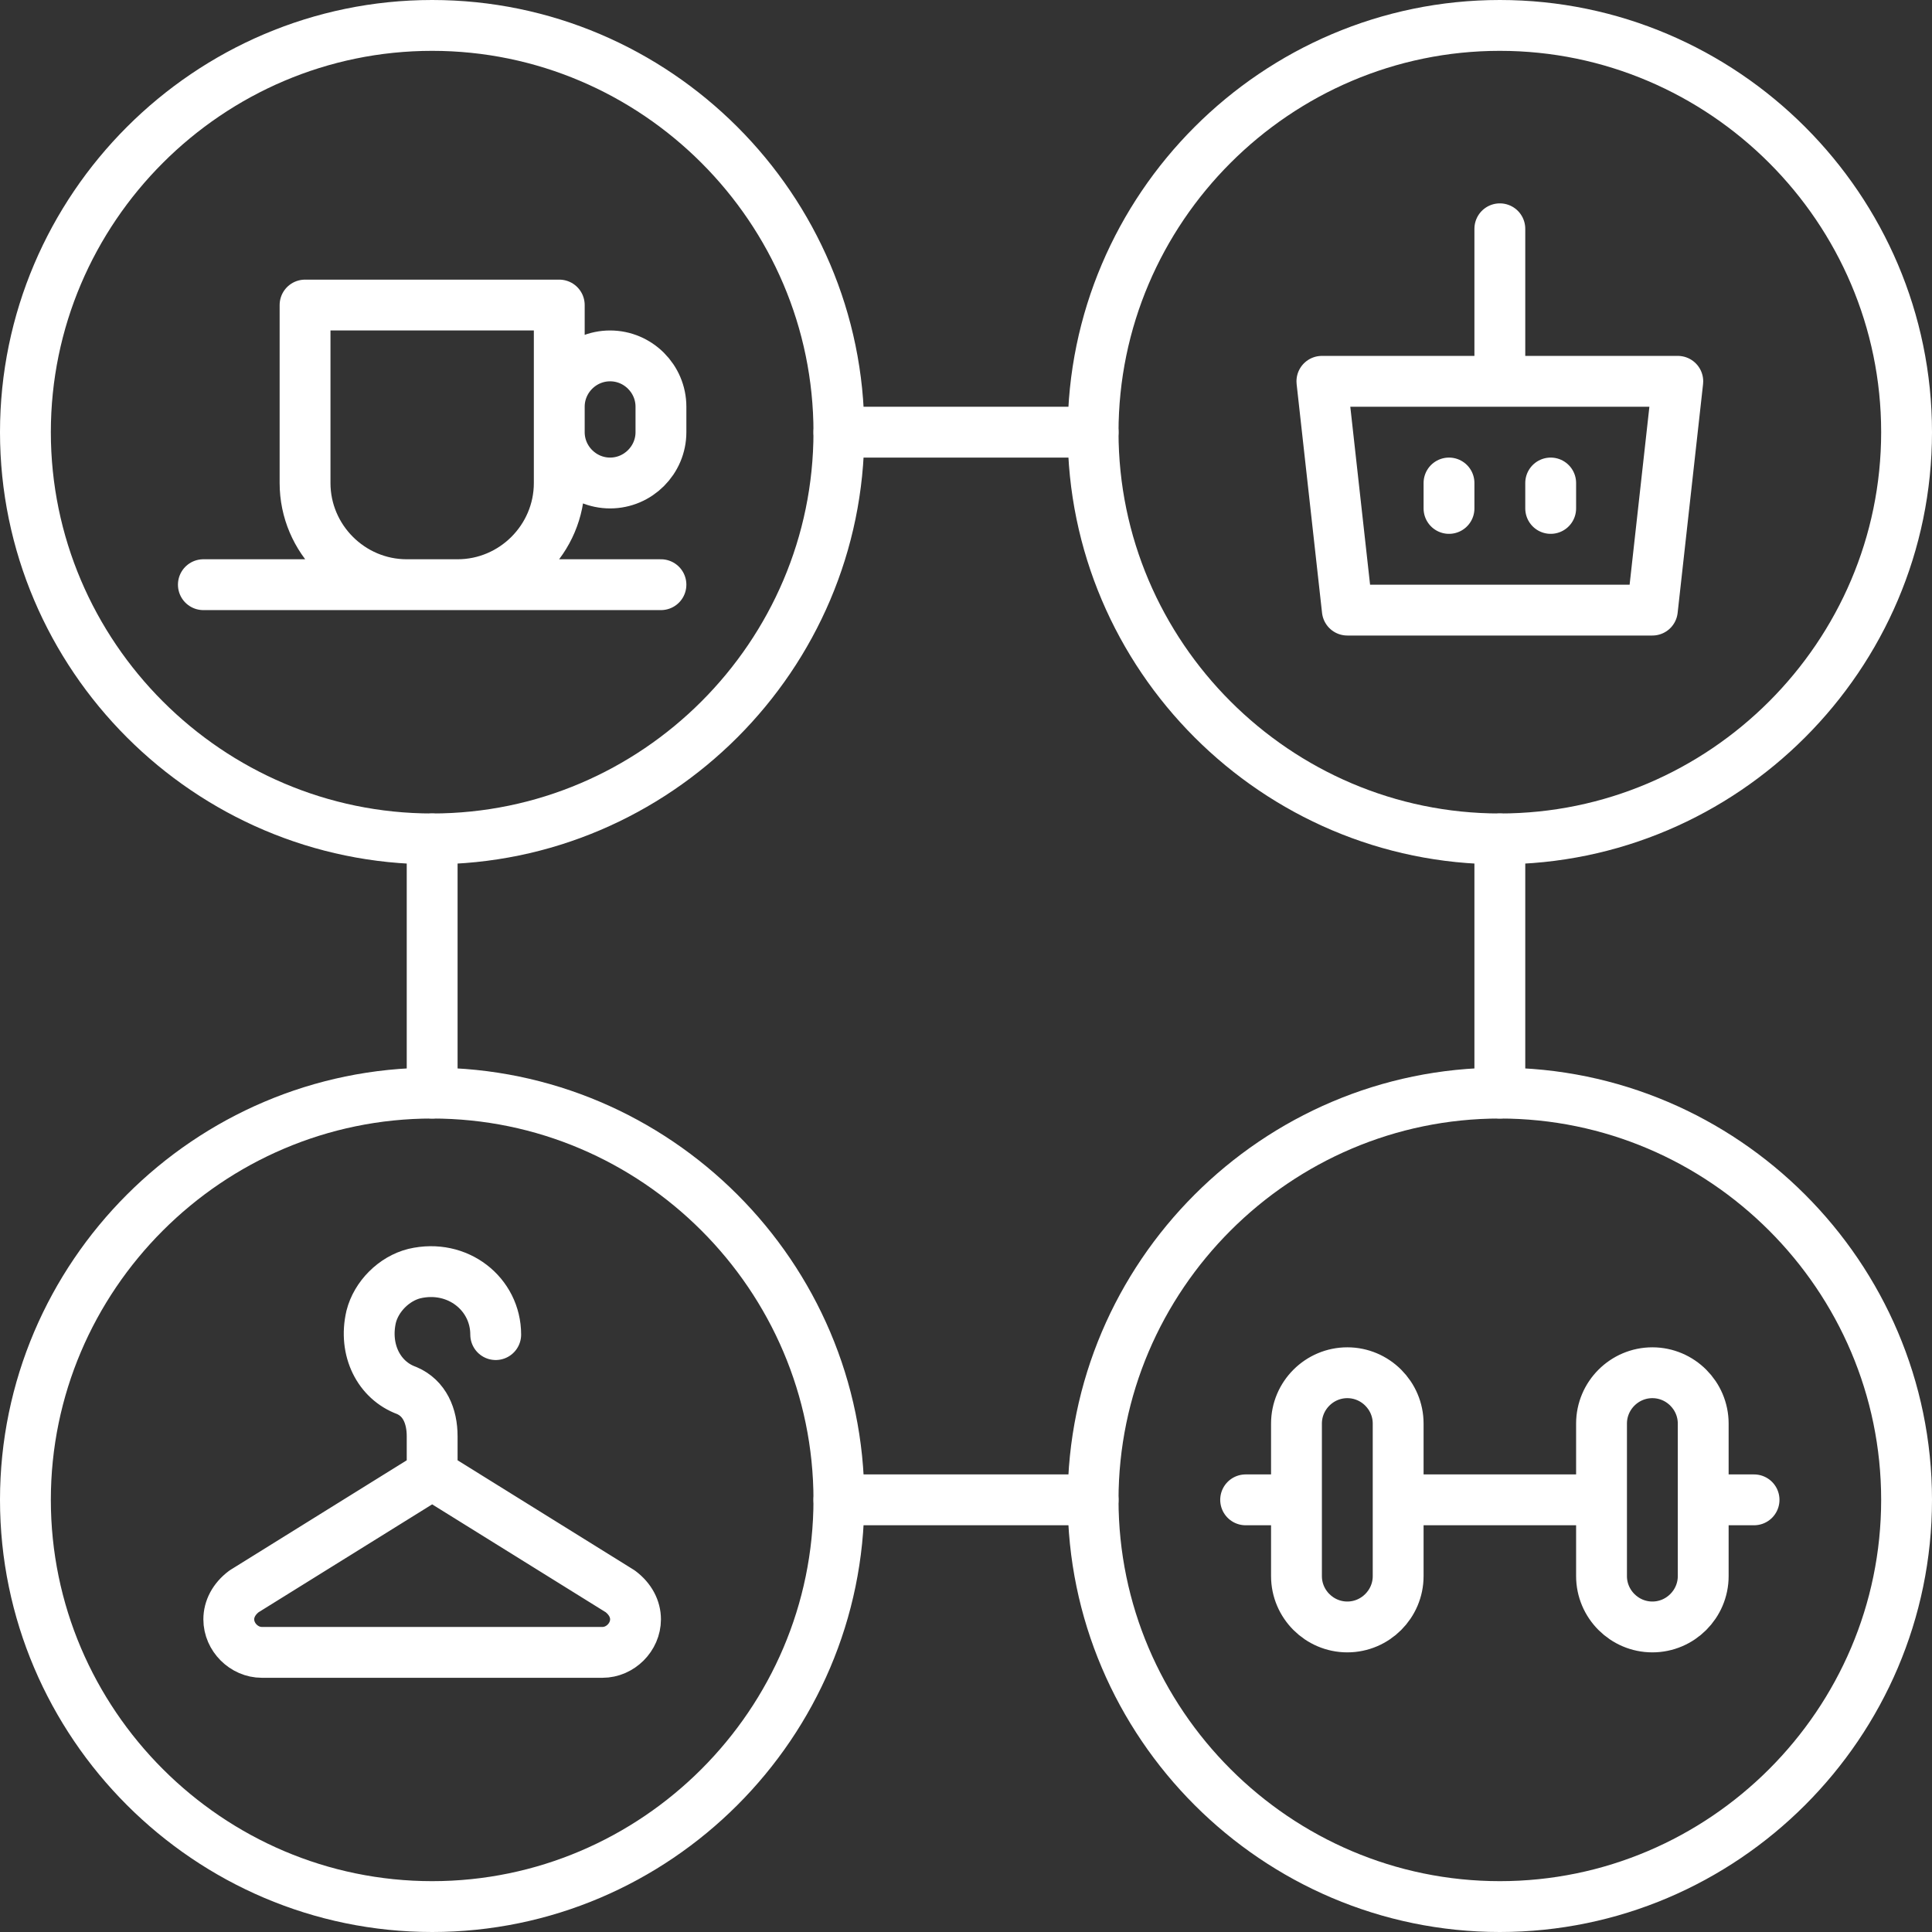
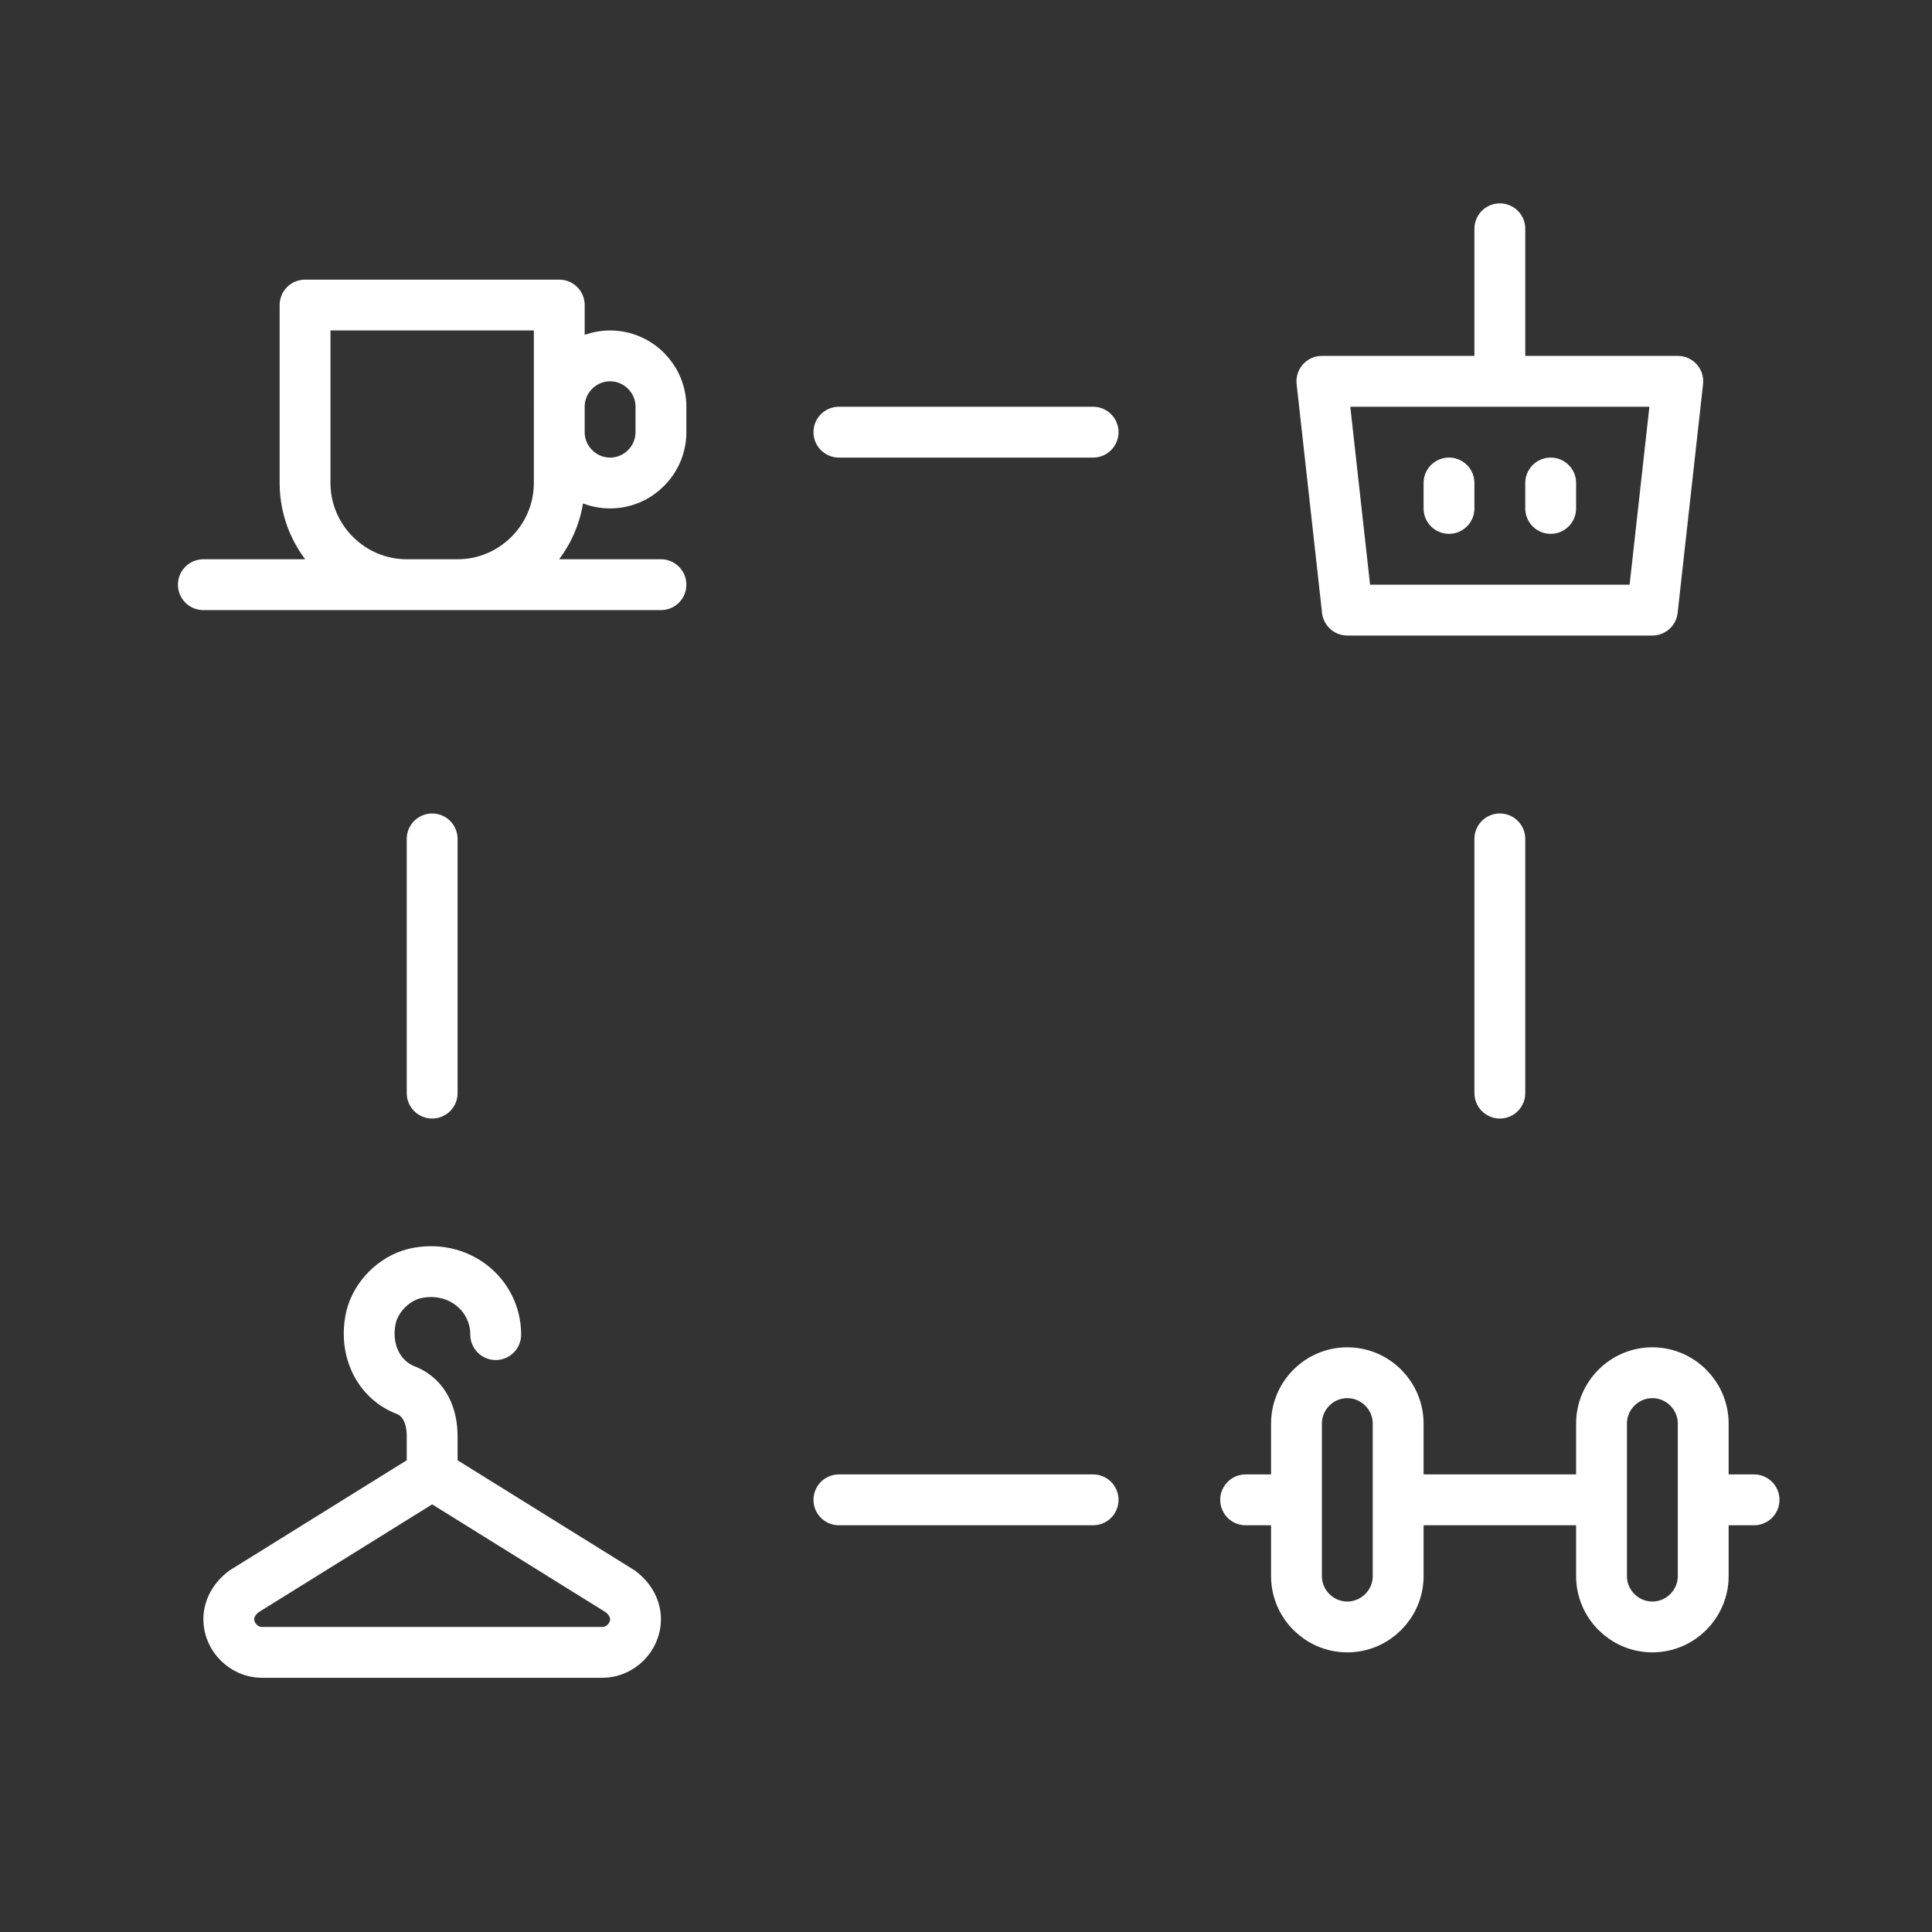
<svg xmlns="http://www.w3.org/2000/svg" viewBox="0 0 76 76">
  <rect x="0" y="0" width="76" height="76" fill="#333333" stroke="none" />
-   <path fill="none" stroke="#FFF" stroke-width="2" stroke-linecap="round" stroke-linejoin="round" d="M33 17c0 8.8-7.2 16-16 16S1 25.8 1 17 8.2 1 17 1s16 7.2 16 16zM75 17c0 8.8-7.2 16-16 16s-16-7.2-16-16S50.2 1 59 1s16 7.2 16 16zM33 59c0 8.8-7.2 16-16 16S1 67.8 1 59s7.2-16 16-16 16 7.2 16 16zM75 59c0 8.8-7.2 16-16 16s-16-7.2-16-16 7.2-16 16-16 16 7.2 16 16z" />
  <path fill="none" stroke="#FFF" stroke-width="2" stroke-linecap="round" stroke-linejoin="round" d="M18 23h-2c-2.2 0-4-1.8-4-4v-7h10v7c0 2.2-1.8 4-4 4zM8 23h18M65 24H53l-1-9h14zM59 15V9M57 19v1M61 19v1M24 14h0c1.1 0 2 .9 2 2v1c0 1.1-.9 2-2 2s-2-.9-2-2v-1c0-1.1.9-2 2-2zM17 33v10M59 33v10M33 17h10M33 59h10M53 64h0c-1.1 0-2-.9-2-2v-6c0-1.1.9-2 2-2s2 .9 2 2v6c0 1.1-.9 2-2 2zM65 64h0c-1.1 0-2-.9-2-2v-6c0-1.1.9-2 2-2s2 .9 2 2v6c0 1.1-.9 2-2 2zM49 59h2M55 59h8M67 59h2M24.4 62.6L17 58l-7.4 4.6c-.4.3-.6.7-.6 1.1 0 .7.6 1.3 1.3 1.3h13.4c.7 0 1.3-.6 1.3-1.3 0-.4-.2-.8-.6-1.1zM19.5 52.5c0-1.6-1.5-2.8-3.2-2.4-.8.2-1.5.9-1.7 1.7-.3 1.3.3 2.5 1.4 2.9.7.3 1 1 1 1.8V58" />
</svg>